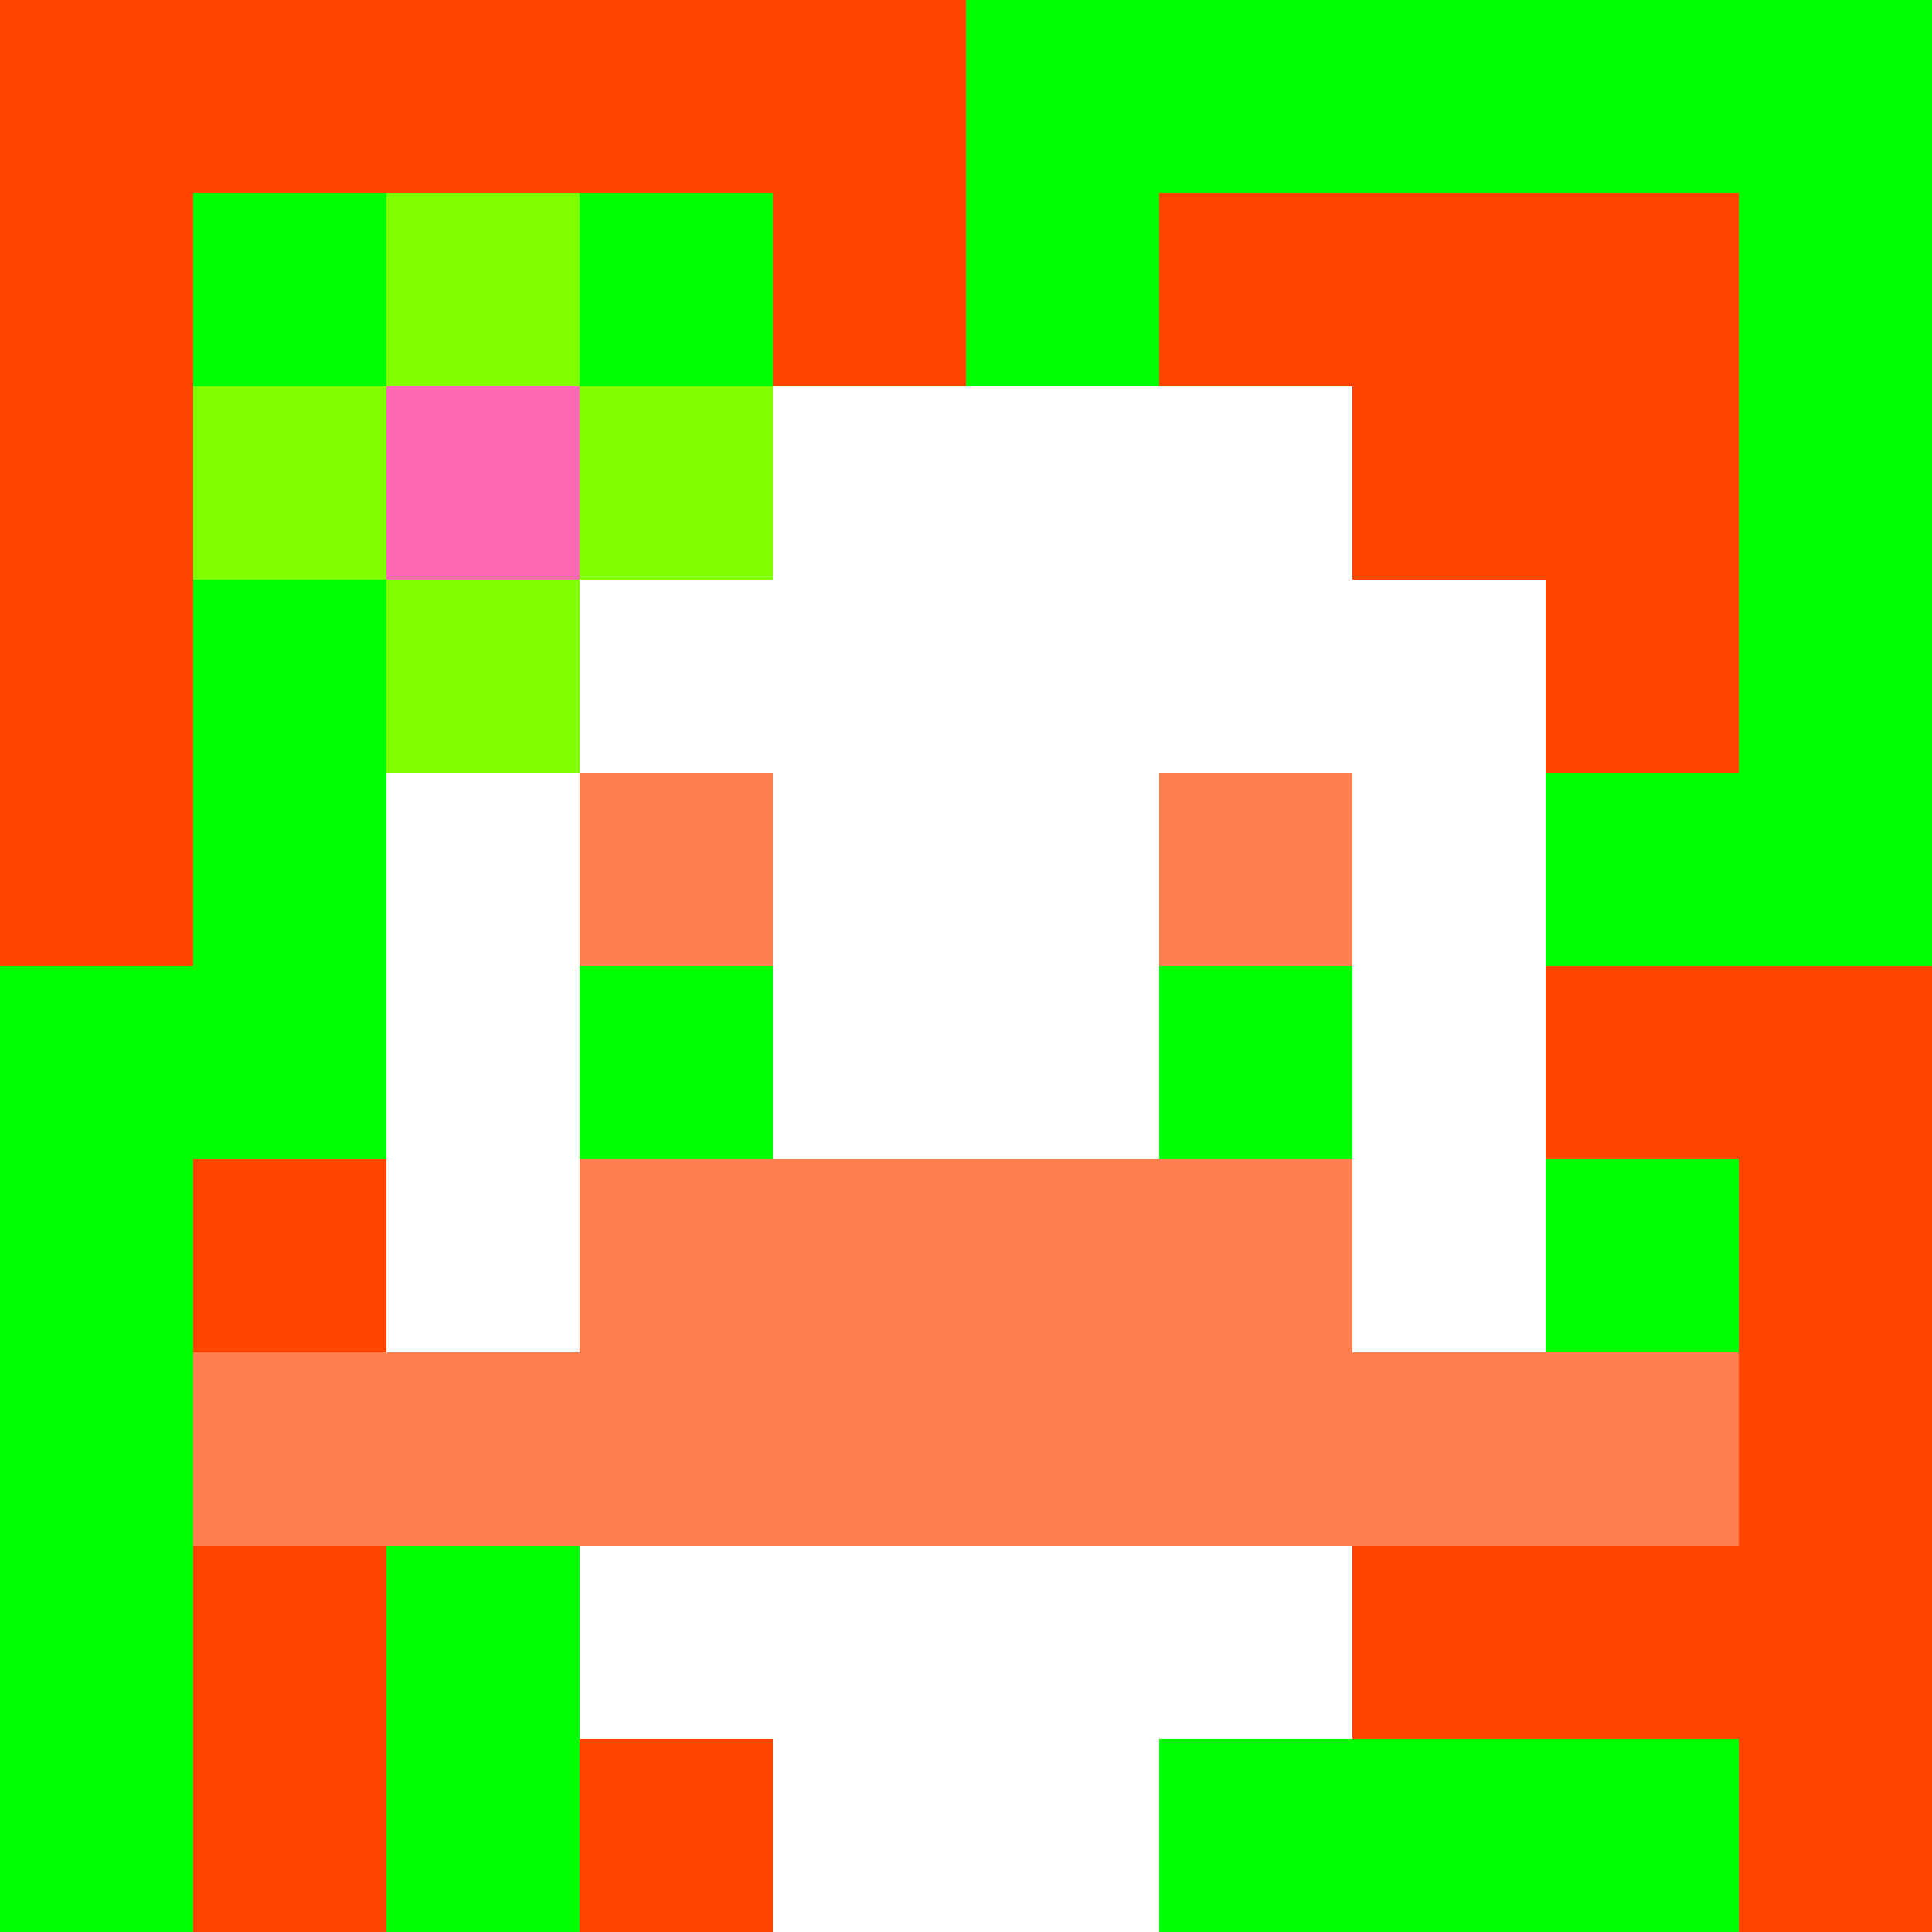
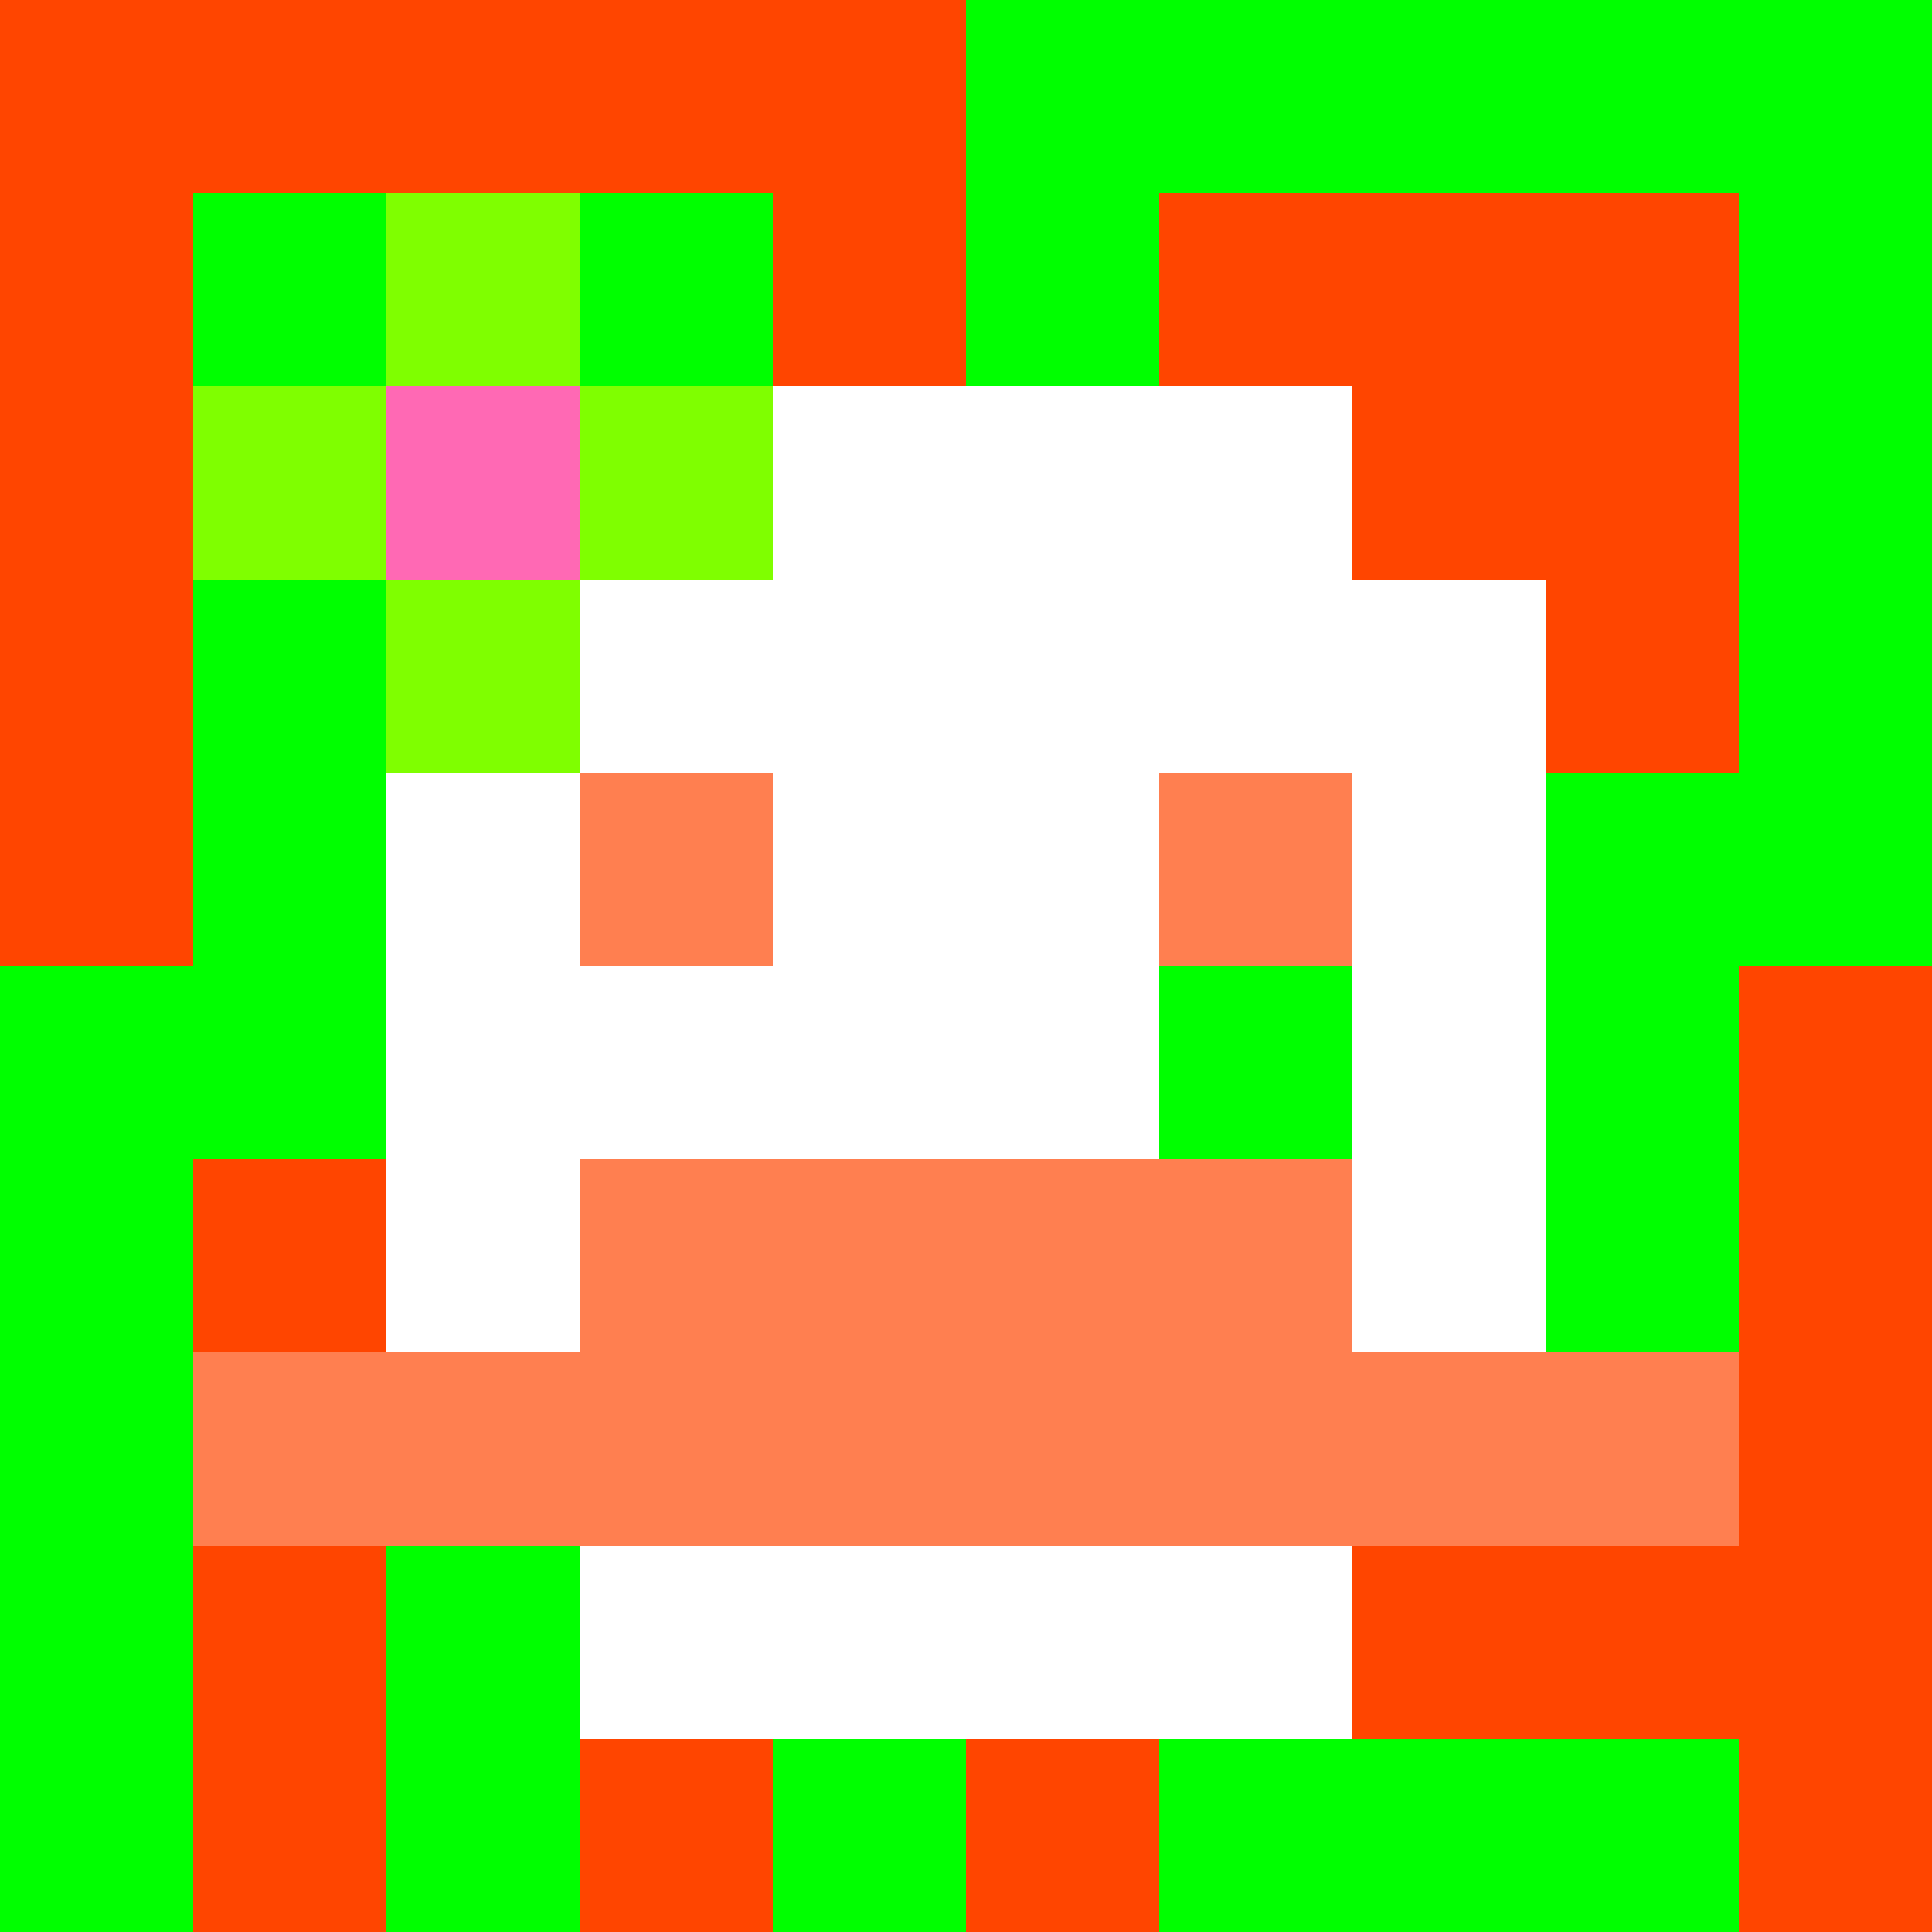
<svg xmlns="http://www.w3.org/2000/svg" version="1.1" width="600" height="600" viewBox="0 0 123 123">
  <title>'goose-pfp-flower' by Dmitri Cherniak</title>
  <desc>The Goose Is Loose</desc>
  <rect width="100%" height="100%" fill="#060404" />
  <g>
    <g id="0-0">
      <rect x="0" y="0" height="123" width="123" fill="#00FF00" />
      <g>
        <rect id="0-0-0-0-5-1" x="0" y="0" width="61.5" height="12.3" fill="#FF4500" />
        <rect id="0-0-0-0-1-5" x="0" y="0" width="12.3" height="61.5" fill="#FF4500" />
        <rect id="0-0-2-0-1-5" x="24.6" y="0" width="12.3" height="61.5" fill="#FF4500" />
        <rect id="0-0-4-0-1-5" x="49.2" y="0" width="12.3" height="61.5" fill="#FF4500" />
        <rect id="0-0-6-1-3-3" x="73.8" y="12.3" width="36.9" height="36.9" fill="#FF4500" />
        <rect id="0-0-1-6-1-4" x="12.3" y="73.8" width="12.3" height="49.2" fill="#FF4500" />
        <rect id="0-0-3-6-1-4" x="36.9" y="73.8" width="12.3" height="49.2" fill="#FF4500" />
-         <rect id="0-0-5-5-5-1" x="61.5" y="61.5" width="61.5" height="12.3" fill="#FF4500" />
        <rect id="0-0-5-8-5-1" x="61.5" y="98.4" width="61.5" height="12.3" fill="#FF4500" />
        <rect id="0-0-5-5-1-5" x="61.5" y="61.5" width="12.3" height="61.5" fill="#FF4500" />
        <rect id="0-0-9-5-1-5" x="110.7" y="61.5" width="12.3" height="61.5" fill="#FF4500" />
      </g>
      <g>
        <rect id="0-0-3-2-4-7" x="36.9" y="24.6" width="49.2" height="86.1" fill="#FFFFFF" />
        <rect id="0-0-2-3-6-5" x="24.6" y="36.9" width="73.8" height="61.5" fill="#FFFFFF" />
-         <rect id="0-0-4-8-2-2" x="49.2" y="98.4" width="24.6" height="24.6" fill="#FFFFFF" />
        <rect id="0-0-1-7-8-1" x="12.3" y="86.1" width="98.4" height="12.3" fill="#FF7F50" />
        <rect id="0-0-3-6-4-2" x="36.9" y="73.8" width="49.2" height="24.6" fill="#FF7F50" />
        <rect id="0-0-3-4-1-1" x="36.9" y="49.2" width="12.3" height="12.3" fill="#FF7F50" />
        <rect id="0-0-6-4-1-1" x="73.8" y="49.2" width="12.3" height="12.3" fill="#FF7F50" />
-         <rect id="0-0-3-5-1-1" x="36.9" y="61.5" width="12.3" height="12.3" fill="#00FF00" />
        <rect id="0-0-6-5-1-1" x="73.8" y="61.5" width="12.3" height="12.3" fill="#00FF00" />
        <rect id="0-0-1-2-3-1" x="12.3" y="24.6" width="36.9" height="12.3" fill="#7FFF00" />
        <rect id="0-0-2-1-1-3" x="24.6" y="12.3" width="12.3" height="36.9" fill="#7FFF00" />
        <rect id="0-0-2-2-1-1" x="24.6" y="24.6" width="12.3" height="12.3" fill="#FF69B4" />
      </g>
    </g>
  </g>
</svg>